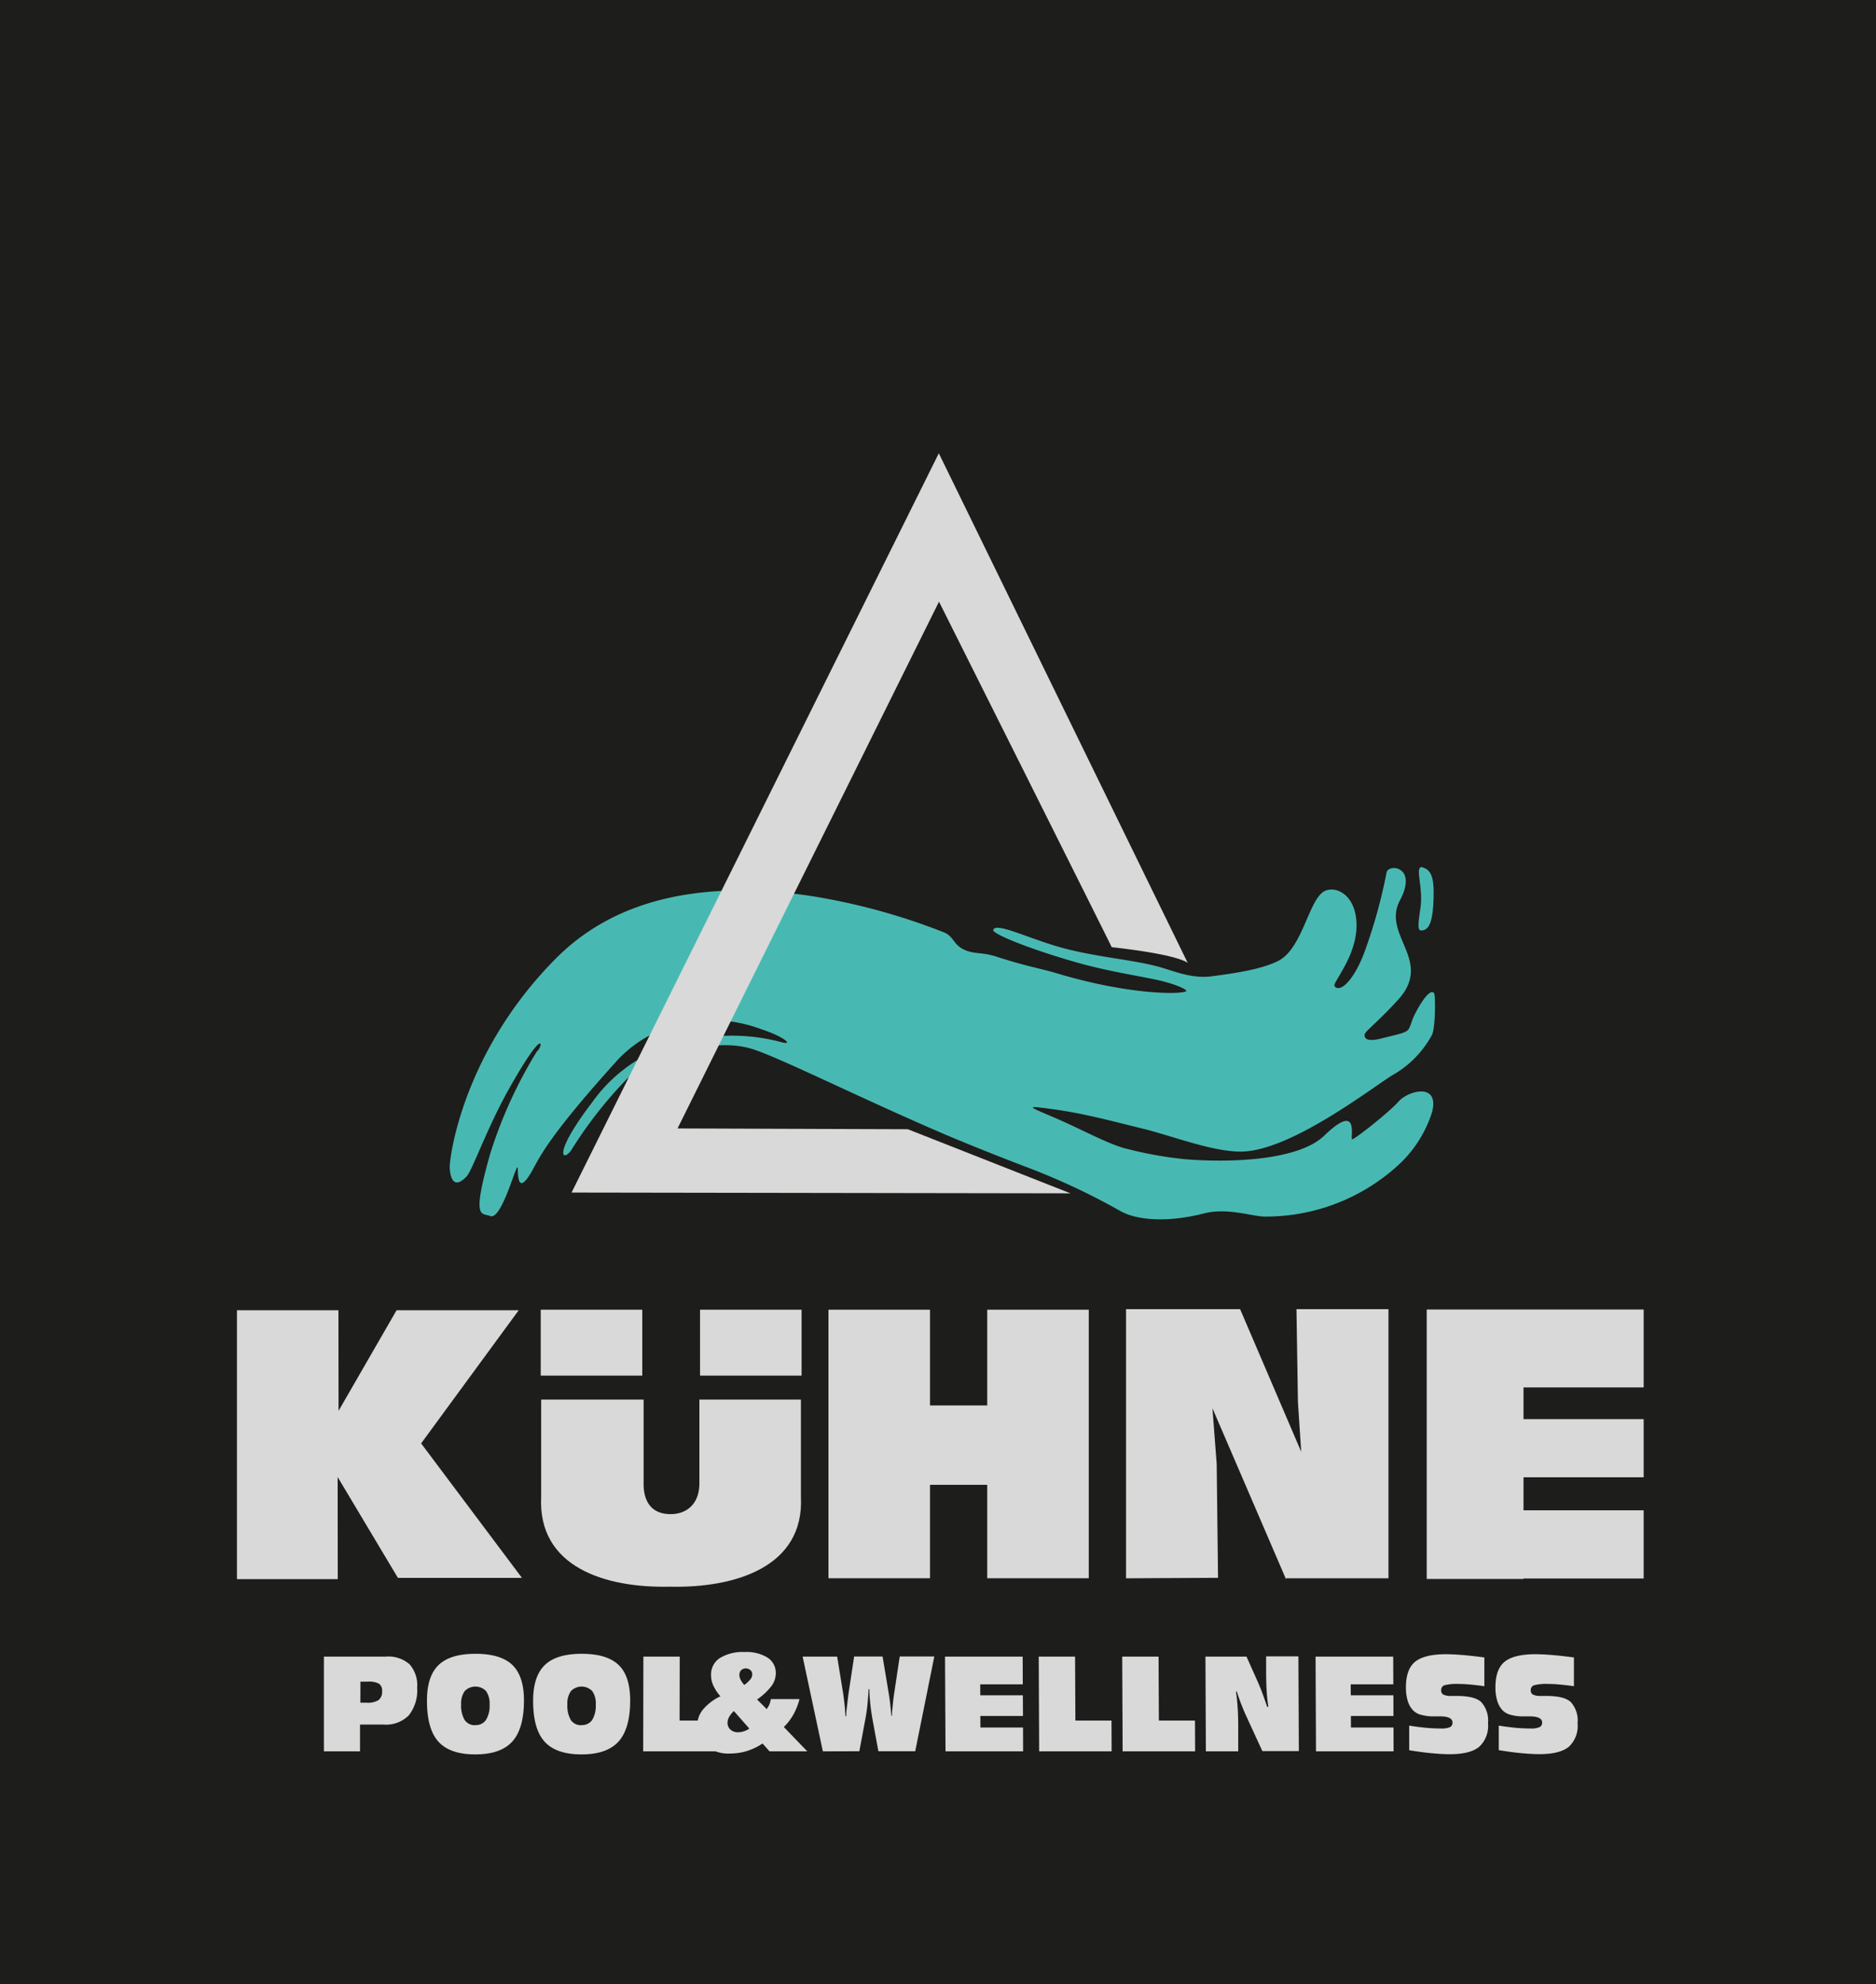
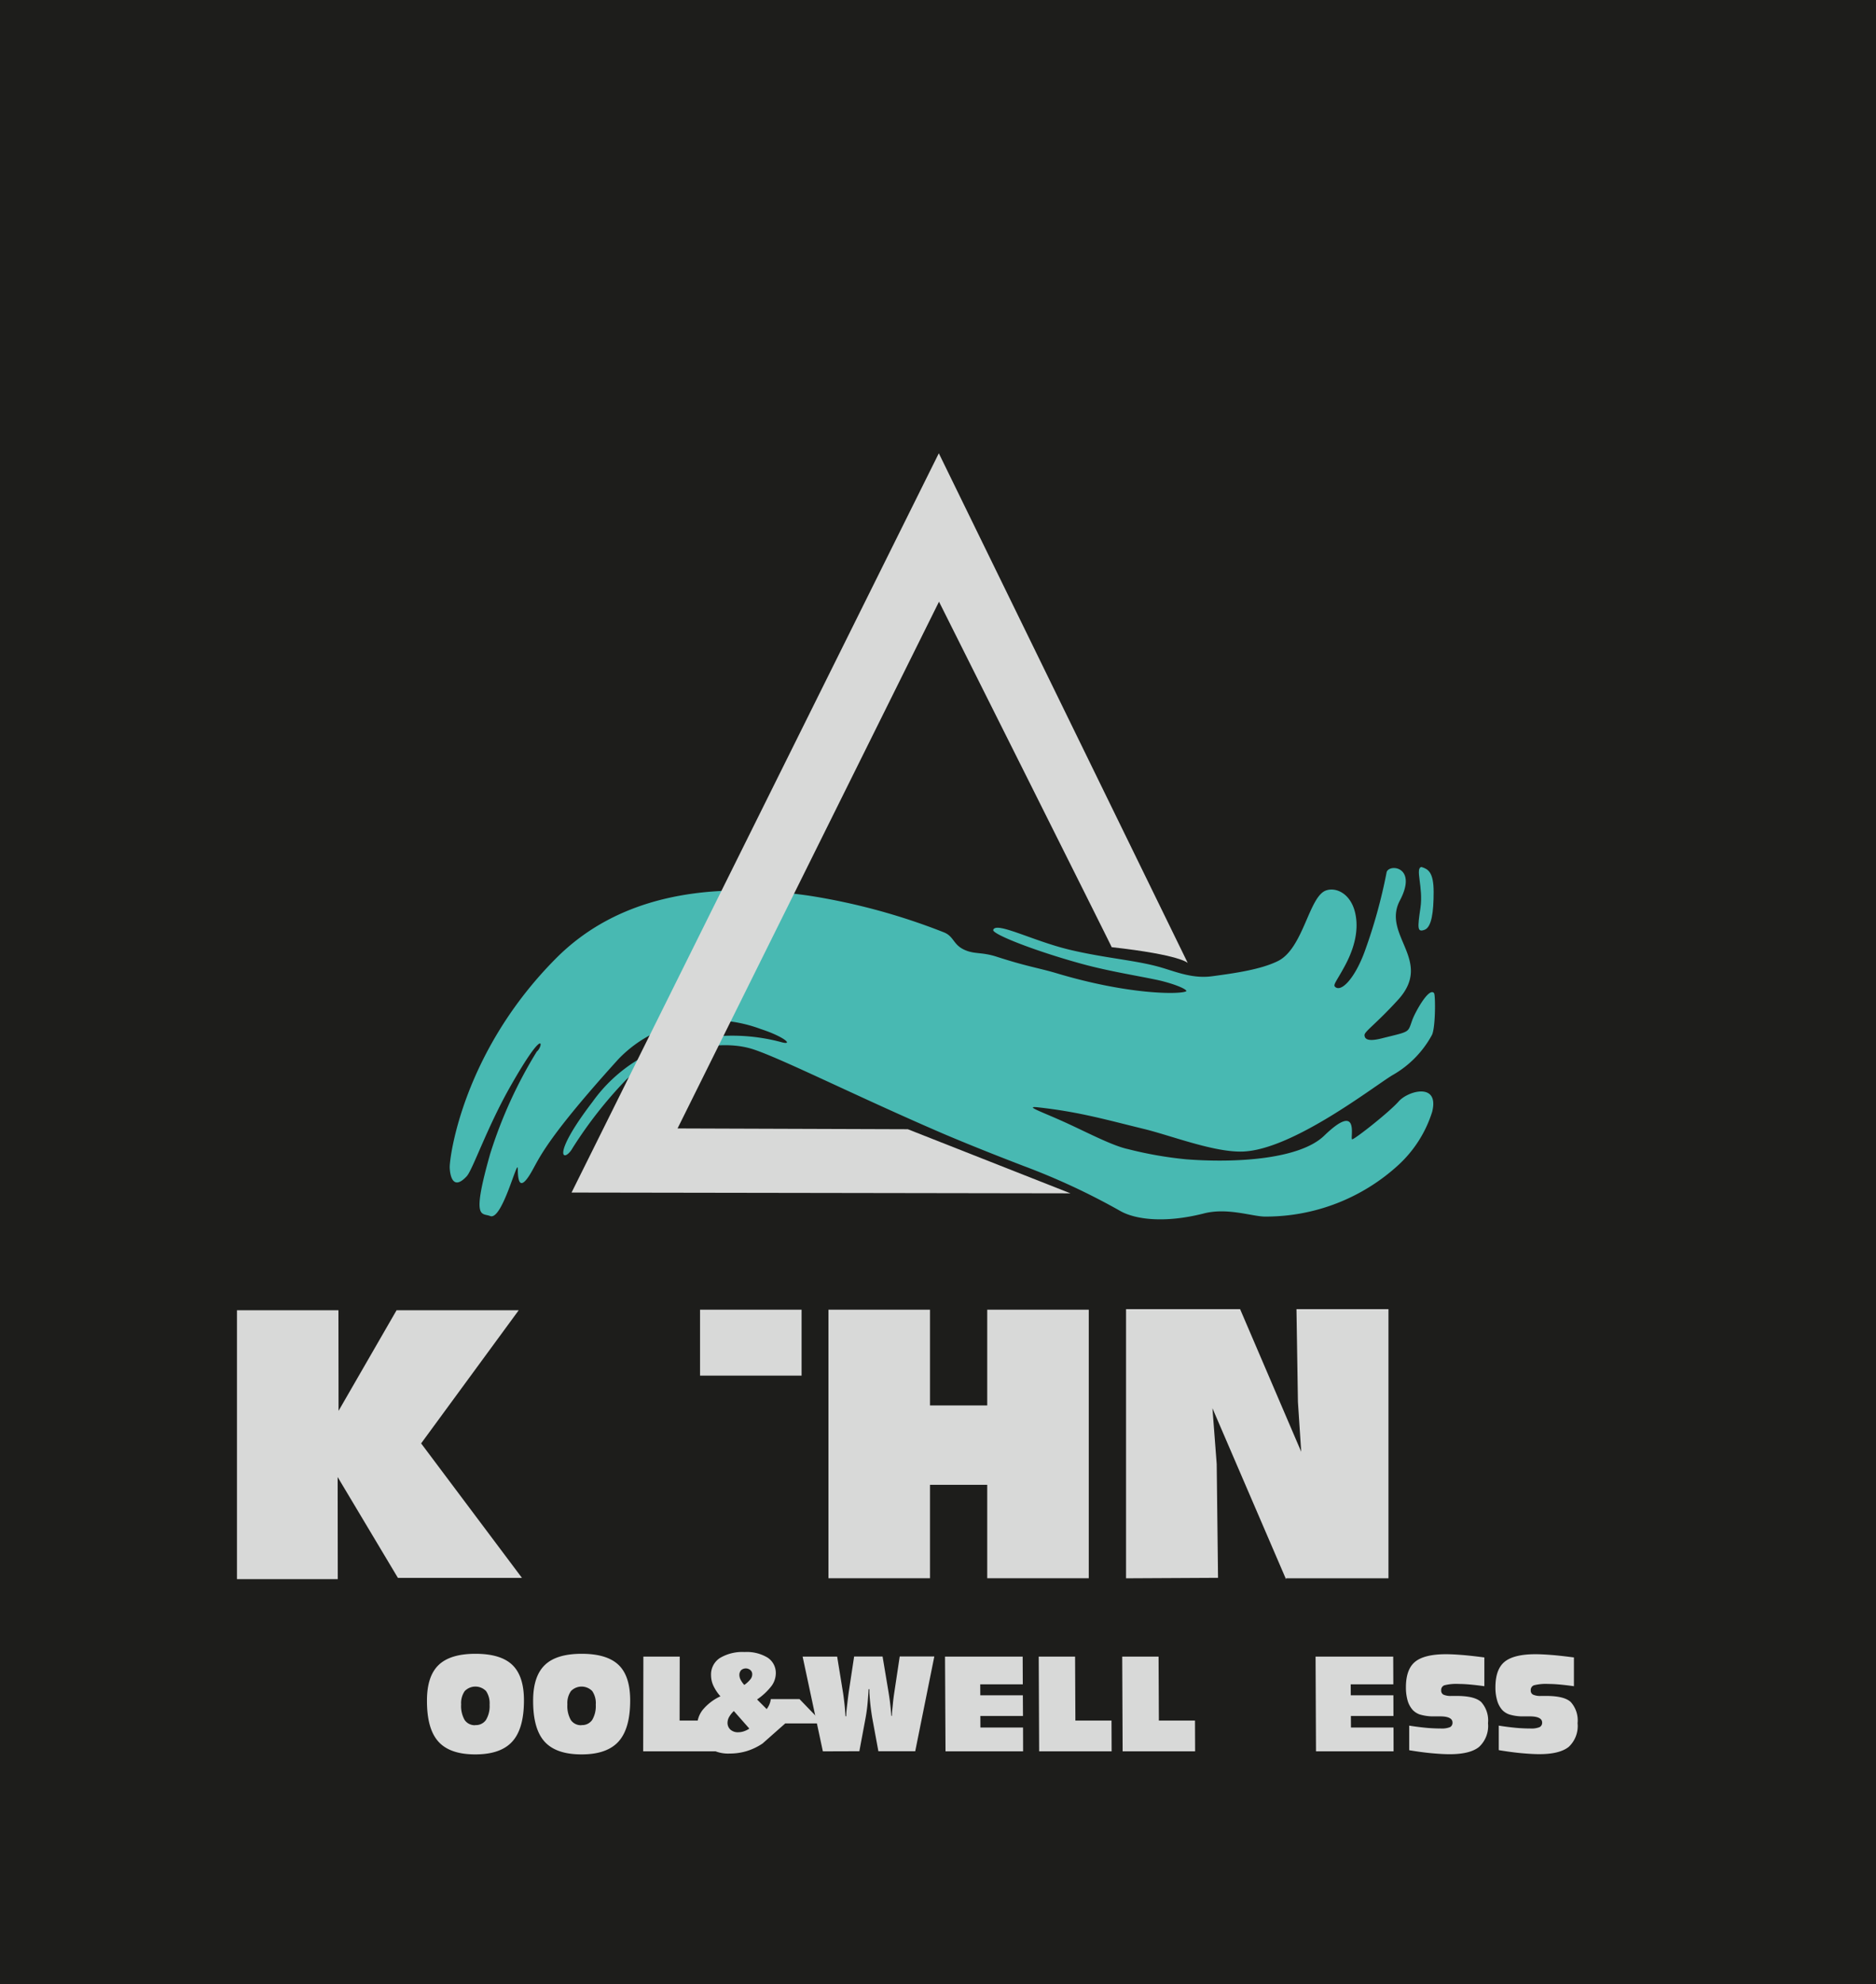
<svg xmlns="http://www.w3.org/2000/svg" id="Ebene_1" data-name="Ebene 1" viewBox="0 0 308.53 326.19">
  <defs>
    <style>.cls-1{fill:#1d1d1b;}.cls-2{fill:#48b9b2;}.cls-3{fill:#d8d9d8;}</style>
  </defs>
  <rect class="cls-1" width="308.53" height="326.19" />
  <path class="cls-2" d="M305.27,213.68c1.18-.42,1.51-2.94,1.51-6.22s-.92-3.78-2-4.11c-1.1.16.33,3.35-.17,6.72S304.09,214.1,305.27,213.68Z" transform="translate(-71 -60.81)" />
  <path class="cls-2" d="M301,241.92c-1.6,1.8-7.21,6.2-7.62,6.2s1.4-6.4-4.61-.59c-4,3.86-14.43,4.51-22.64,3.88a63,63,0,0,1-9.61-1.68c-2.54-.54-6.66-2.71-10.07-4.27-4.12-1.89-7.2-2.88-4.65-2.59,6.73.75,11,2,17.44,3.57,4.39,1.08,11.51,3.86,16.16,3.69,8.32-.3,21.9-11,24.7-12.61a16.77,16.77,0,0,0,6.39-6.54c.61-1.14.6-6.57.36-6.89-.82-1.06-3.12,3.15-3.57,4.38-.8,2.21-.26,1.85-5.07,3.06-1.8.45-2.78.32-2.8-.54,0-.62,1.84-1.78,5.52-5.81,5.88-6.46-2.73-10.6.3-16.33s-2-6.08-2.2-4.56a86.06,86.06,0,0,1-3.68,13.19c-1.65,4.35-3.85,6.54-4.81,5.54-.31-.33.33-1,1.58-3.31,2.19-4,2.22-7,1.71-9-.77-3-3.1-4.09-4.76-3.5-2.81,1-3.71,9.53-7.9,11.6-2.83,1.4-7.1,2-10.83,2.5-3.07.41-5.65-.62-8.13-1.37-4.13-1.26-9.33-1.56-15.34-3s-12.11-4.69-12.52-3.24c-.19.68,6.83,3.45,14.52,5.56,4.62,1.27,9.46,2,12.83,2.74,3,.72,4.8,1.62,4.33,1.81-1.26.51-9.58.51-21.28-3-2.93-.87-4.79-1.08-9.83-2.71-2.57-.83-3.69-.35-5.44-1.2s-1.62-2.19-3.3-2.83a104.15,104.15,0,0,0-22.08-6c-17.4-2.53-31.79.39-41.64,10.28-15.27,15.33-17.5,32.53-17.5,34.33,0,.51.2,4.31,2.8,1.51,1-1.11,3.35-8.06,7.22-14.85,5.85-10.26,5.3-6.4,4.31-5.66a74.71,74.71,0,0,0-7.68,16.84c-3.12,11-1.38,9.65,0,10.21,2,.81,4.55-9.75,4.55-7.75s.33,3.51,1.9,1.07,1.8-4.93,14.63-19.1a20.67,20.67,0,0,1,12.44-6.23A23.07,23.07,0,0,1,196.15,230c3.64,1.18,5.39,2.63,3.52,2.19a31.28,31.28,0,0,0-14.51-.48,32.19,32.19,0,0,0-9.28,3.35,25.15,25.15,0,0,0-7.44,6.91c-7.08,9.26-4.65,10.07-3.24,7.53a70.37,70.37,0,0,1,8.7-11.1c2.8-2.81,13.47-7.46,20.88-5.11,4.61,1.47,17.59,8,31.57,14,4.72,2,9.3,3.79,12.91,5.18a111.75,111.75,0,0,1,16,7.44c2.39,1.36,7.21,2.06,13.75.39,3.92-1,8,.54,10.09.52a32.25,32.25,0,0,0,21.83-8.43,20,20,0,0,0,5.61-8.8C307.75,238.72,302.55,240.12,301,241.92Z" transform="translate(-71 -60.81)" />
  <path class="cls-3" d="M165,256.87,225.4,135.33l40.94,83.8s-1.12-1.33-12.51-2.6c.25.38-28.4-56.8-28.4-56.8l-43,86.6,37.87.13L247.05,257Z" transform="translate(-71 -60.81)" />
-   <rect class="cls-3" x="88.93" y="215.32" width="16.7" height="10.84" />
  <rect class="cls-3" x="115.13" y="215.32" width="16.7" height="10.84" />
  <polygon class="cls-3" points="55.53 242.83 55.55 259.62 38.97 259.62 38.97 215.41 55.66 215.41 55.68 231.95 65.22 215.41 85.31 215.41 69.26 237.3 85.84 259.41 65.44 259.41 55.53 242.83" />
  <polygon class="cls-3" points="162.36 215.32 179.06 215.32 179.06 259.47 162.36 259.47 162.36 244.11 152.95 244.11 152.95 259.47 136.25 259.47 136.25 215.32 152.95 215.32 152.95 231.06 162.36 231.06 162.36 215.32" />
-   <path class="cls-3" d="M160,290.91h16.85v13.34c-.15,3.8,1.6,5.45,4.34,5.49s5-1.69,4.83-5.49V290.91h16.7v16c.57,11.57-10.92,15-21.53,14.76-10.61.24-21.76-3.19-21.19-14.76Z" transform="translate(-71 -60.81)" />
-   <polygon class="cls-3" points="234.64 215.29 240.87 215.29 250.56 215.29 270.32 215.29 270.32 228.1 250.56 228.1 250.56 233.31 270.32 233.31 270.32 242.87 250.56 242.87 250.56 248.3 270.32 248.3 270.32 259.51 250.56 259.51 250.56 259.59 234.64 259.59 234.64 215.29" />
  <polygon class="cls-3" points="185.19 215.23 203.95 215.23 214 238.68 213.46 230.49 213.22 215.23 228.35 215.23 228.35 259.48 211.52 259.48 211.5 259.63 199.4 231.52 200.1 240.69 200.32 259.4 185.19 259.48 185.19 215.23" />
  <polygon class="cls-3" points="105.78 287.93 105.81 272.35 111.79 272.35 111.77 282.87 117.7 282.87 117.69 287.93 105.78 287.93" />
-   <path class="cls-3" d="M193.39,337.83a4.6,4.6,0,0,0,1-.91,1.27,1.27,0,0,0,.32-.81.88.88,0,0,0-.29-.72,1.17,1.17,0,0,0-1.53,0,1.17,1.17,0,0,0-.29.82,1.76,1.76,0,0,0,.2.75,3.94,3.94,0,0,0,.59.84m.83,7.18-2.53-2.87a4.32,4.32,0,0,0-.79,1,2,2,0,0,0-.25.91,1.49,1.49,0,0,0,.48,1.15,1.81,1.81,0,0,0,1.27.43,2.91,2.91,0,0,0,.92-.15,3.74,3.74,0,0,0,.9-.44m2.19,2.44a9.86,9.86,0,0,1-2.58,1.24,9.58,9.58,0,0,1-2.8.41,5.81,5.81,0,0,1-3.9-1.24,4.1,4.1,0,0,1-1.47-3.28,4.22,4.22,0,0,1,.94-2.7,8.37,8.37,0,0,1,2.88-2.19,7.25,7.25,0,0,1-1.16-1.75,4.16,4.16,0,0,1-.38-1.71,3.23,3.23,0,0,1,1.43-2.82,7.19,7.19,0,0,1,4.09-1,6.6,6.6,0,0,1,3.78.92,3,3,0,0,1,1.35,2.59,3.57,3.57,0,0,1-.72,2.09,10.25,10.25,0,0,1-2.36,2.2l1.58,1.58a3.43,3.43,0,0,0,.68-1.64h4.72a11,11,0,0,1-1,2.53,9.19,9.19,0,0,1-1.58,2.06l3.86,4h-6.21Z" transform="translate(-71 -60.81)" />
-   <path class="cls-3" d="M130.27,340.74h1a3.3,3.3,0,0,0,2-.44,1.73,1.73,0,0,0,.57-1.46,1.38,1.38,0,0,0-.49-1.21,3.42,3.42,0,0,0-1.87-.35h-1.2Zm-6,8,0-15.58h10.2a5.28,5.28,0,0,1,3.88,1.26,5.2,5.2,0,0,1,1.26,3.86,6.61,6.61,0,0,1-1.38,4.54,5.25,5.25,0,0,1-4.1,1.52h-3.92v4.4Z" transform="translate(-71 -60.81)" />
+   <path class="cls-3" d="M193.39,337.83a4.6,4.6,0,0,0,1-.91,1.27,1.27,0,0,0,.32-.81.88.88,0,0,0-.29-.72,1.17,1.17,0,0,0-1.53,0,1.17,1.17,0,0,0-.29.82,1.76,1.76,0,0,0,.2.75,3.94,3.94,0,0,0,.59.84m.83,7.18-2.53-2.87a4.32,4.32,0,0,0-.79,1,2,2,0,0,0-.25.91,1.49,1.49,0,0,0,.48,1.15,1.81,1.81,0,0,0,1.27.43,2.91,2.91,0,0,0,.92-.15,3.74,3.74,0,0,0,.9-.44m2.19,2.44a9.86,9.86,0,0,1-2.58,1.24,9.58,9.58,0,0,1-2.8.41,5.81,5.81,0,0,1-3.9-1.24,4.1,4.1,0,0,1-1.47-3.28,4.22,4.22,0,0,1,.94-2.7,8.37,8.37,0,0,1,2.88-2.19,7.25,7.25,0,0,1-1.16-1.75,4.16,4.16,0,0,1-.38-1.71,3.23,3.23,0,0,1,1.43-2.82,7.19,7.19,0,0,1,4.09-1,6.6,6.6,0,0,1,3.78.92,3,3,0,0,1,1.35,2.59,3.57,3.57,0,0,1-.72,2.09,10.25,10.25,0,0,1-2.36,2.2l1.58,1.58a3.43,3.43,0,0,0,.68-1.64h4.72l3.86,4h-6.21Z" transform="translate(-71 -60.81)" />
  <path class="cls-3" d="M149.16,344.42a2,2,0,0,0,1.76-.84,4.37,4.37,0,0,0,.6-2.51,3.59,3.59,0,0,0-.58-2.24,2.45,2.45,0,0,0-3.51,0,3.47,3.47,0,0,0-.59,2.19,4.59,4.59,0,0,0,.58,2.57,2,2,0,0,0,1.74.85m0,4.8q-4.17,0-6.06-2.1c-1.27-1.41-1.89-3.66-1.88-6.76q0-4,1.92-5.84t6.06-1.84q4.16,0,6.07,1.84c1.27,1.23,1.91,3.18,1.9,5.84,0,3.09-.64,5.34-1.92,6.75s-3.3,2.11-6.09,2.11" transform="translate(-71 -60.81)" />
  <path class="cls-3" d="M166.63,344.42a2,2,0,0,0,1.76-.84,4.45,4.45,0,0,0,.59-2.51,3.53,3.53,0,0,0-.58-2.24,2.44,2.44,0,0,0-3.5,0,3.47,3.47,0,0,0-.59,2.19,4.68,4.68,0,0,0,.57,2.57,2,2,0,0,0,1.75.85m0,4.8q-4.17,0-6.07-2.1t-1.88-6.76c0-2.66.65-4.61,1.93-5.84s3.3-1.84,6.06-1.84,4.79.61,6.07,1.84,1.9,3.18,1.9,5.84q0,4.63-1.92,6.75t-6.09,2.11" transform="translate(-71 -60.81)" />
  <path class="cls-3" d="M206.33,348.74,203,333.16h5.68l.95,5.84c.09.54.16,1.15.24,1.82s.13,1.39.18,2.14h.12c0-.65.09-1.31.17-2s.16-1.34.25-2l.88-5.81h4.68l.94,5.62c.11.68.22,1.36.3,2.05s.15,1.38.2,2.08h.1c0-.63.09-1.26.15-1.92s.15-1.35.26-2.06l.87-5.78h5.69l-3.14,15.58h-6.06l-1-5.42a38.47,38.47,0,0,1-.48-4.21c0-.26,0-.45,0-.57h-.13c-.06,1.06-.13,2-.21,2.75s-.19,1.47-.31,2.11l-1,5.34Z" transform="translate(-71 -60.81)" />
  <polygon class="cls-3" points="155.5 287.93 155.42 272.35 168.19 272.35 168.21 276.91 161.21 276.91 161.22 278.71 168.22 278.71 168.24 282.11 161.23 282.11 161.24 284.01 168.25 284.01 168.26 287.93 155.5 287.93" />
  <polygon class="cls-3" points="170.9 287.93 170.83 272.35 176.81 272.35 176.86 282.87 182.8 282.87 182.82 287.93 170.9 287.93" />
  <polygon class="cls-3" points="184.63 287.93 184.56 272.35 190.54 272.35 190.59 282.87 196.53 282.87 196.55 287.93 184.63 287.93" />
-   <path class="cls-3" d="M274.27,338.94q.18,1.14.27,2.55c.07.93.1,2,.1,3.1l0,4.15h-5.32l-.07-15.58H276l1.79,4c.23.51.48,1.11.74,1.8s.55,1.52.87,2.46h.2a24.47,24.47,0,0,1-.27-2.45c-.06-.87-.09-1.86-.1-3v-2.85h5.31l.07,15.58h-6l-2.55-5.54c-.34-.73-.64-1.45-.92-2.16s-.52-1.42-.73-2.1Z" transform="translate(-71 -60.81)" />
  <polygon class="cls-3" points="216.43 287.93 216.36 272.35 229.13 272.35 229.15 276.91 222.14 276.91 222.15 278.71 229.16 278.71 229.17 282.11 222.17 282.11 222.18 284.01 229.18 284.01 229.19 287.93 216.43 287.93" />
  <path class="cls-3" d="M302.76,348.51l0-4c1,.16,1.95.28,2.81.36s1.65.11,2.35.11a3.65,3.65,0,0,0,1.55-.22.79.79,0,0,0,.41-.77c0-.64-.68-1-2-1-.59,0-1.06,0-1.4,0a7.88,7.88,0,0,1-2-.32,3,3,0,0,1-1.12-.71,4,4,0,0,1-.85-1.53,7.81,7.81,0,0,1-.29-2.22c0-1.95.49-3.35,1.49-4.18s2.7-1.26,5.09-1.26c.8,0,1.71.05,2.71.13s2.22.22,3.61.4l0,4.73c-.91-.13-1.71-.22-2.39-.28s-1.29-.09-1.82-.09a7.92,7.92,0,0,0-2.37.22.82.82,0,0,0-.52.85.73.73,0,0,0,.38.69,2.92,2.92,0,0,0,1.3.21h.84c2,0,3.31.32,4.06,1a4.52,4.52,0,0,1,1.12,3.48,4.68,4.68,0,0,1-1.47,3.9q-1.47,1.2-4.85,1.2c-.84,0-1.81-.06-2.92-.16s-2.35-.27-3.7-.49" transform="translate(-71 -60.81)" />
  <path class="cls-3" d="M317.49,348.51l0-4c1,.16,1.95.28,2.81.36s1.65.11,2.35.11a3.62,3.62,0,0,0,1.55-.22.79.79,0,0,0,.42-.77c0-.64-.68-1-2-1-.59,0-1.06,0-1.41,0a7.71,7.71,0,0,1-2-.32,2.94,2.94,0,0,1-1.13-.71,4,4,0,0,1-.84-1.53,7.45,7.45,0,0,1-.3-2.22c0-1.95.49-3.35,1.49-4.18s2.7-1.26,5.09-1.26c.81,0,1.71.05,2.72.13s2.21.22,3.61.4l0,4.73c-.91-.13-1.7-.22-2.38-.28s-1.29-.09-1.83-.09a8,8,0,0,0-2.37.22.83.83,0,0,0-.52.85.72.72,0,0,0,.39.69,2.84,2.84,0,0,0,1.29.21h.84c2,0,3.32.32,4.06,1a4.52,4.52,0,0,1,1.12,3.48A4.68,4.68,0,0,1,329,348c-1,.8-2.6,1.2-4.84,1.2-.84,0-1.82-.06-2.93-.16s-2.34-.27-3.7-.49" transform="translate(-71 -60.81)" />
</svg>